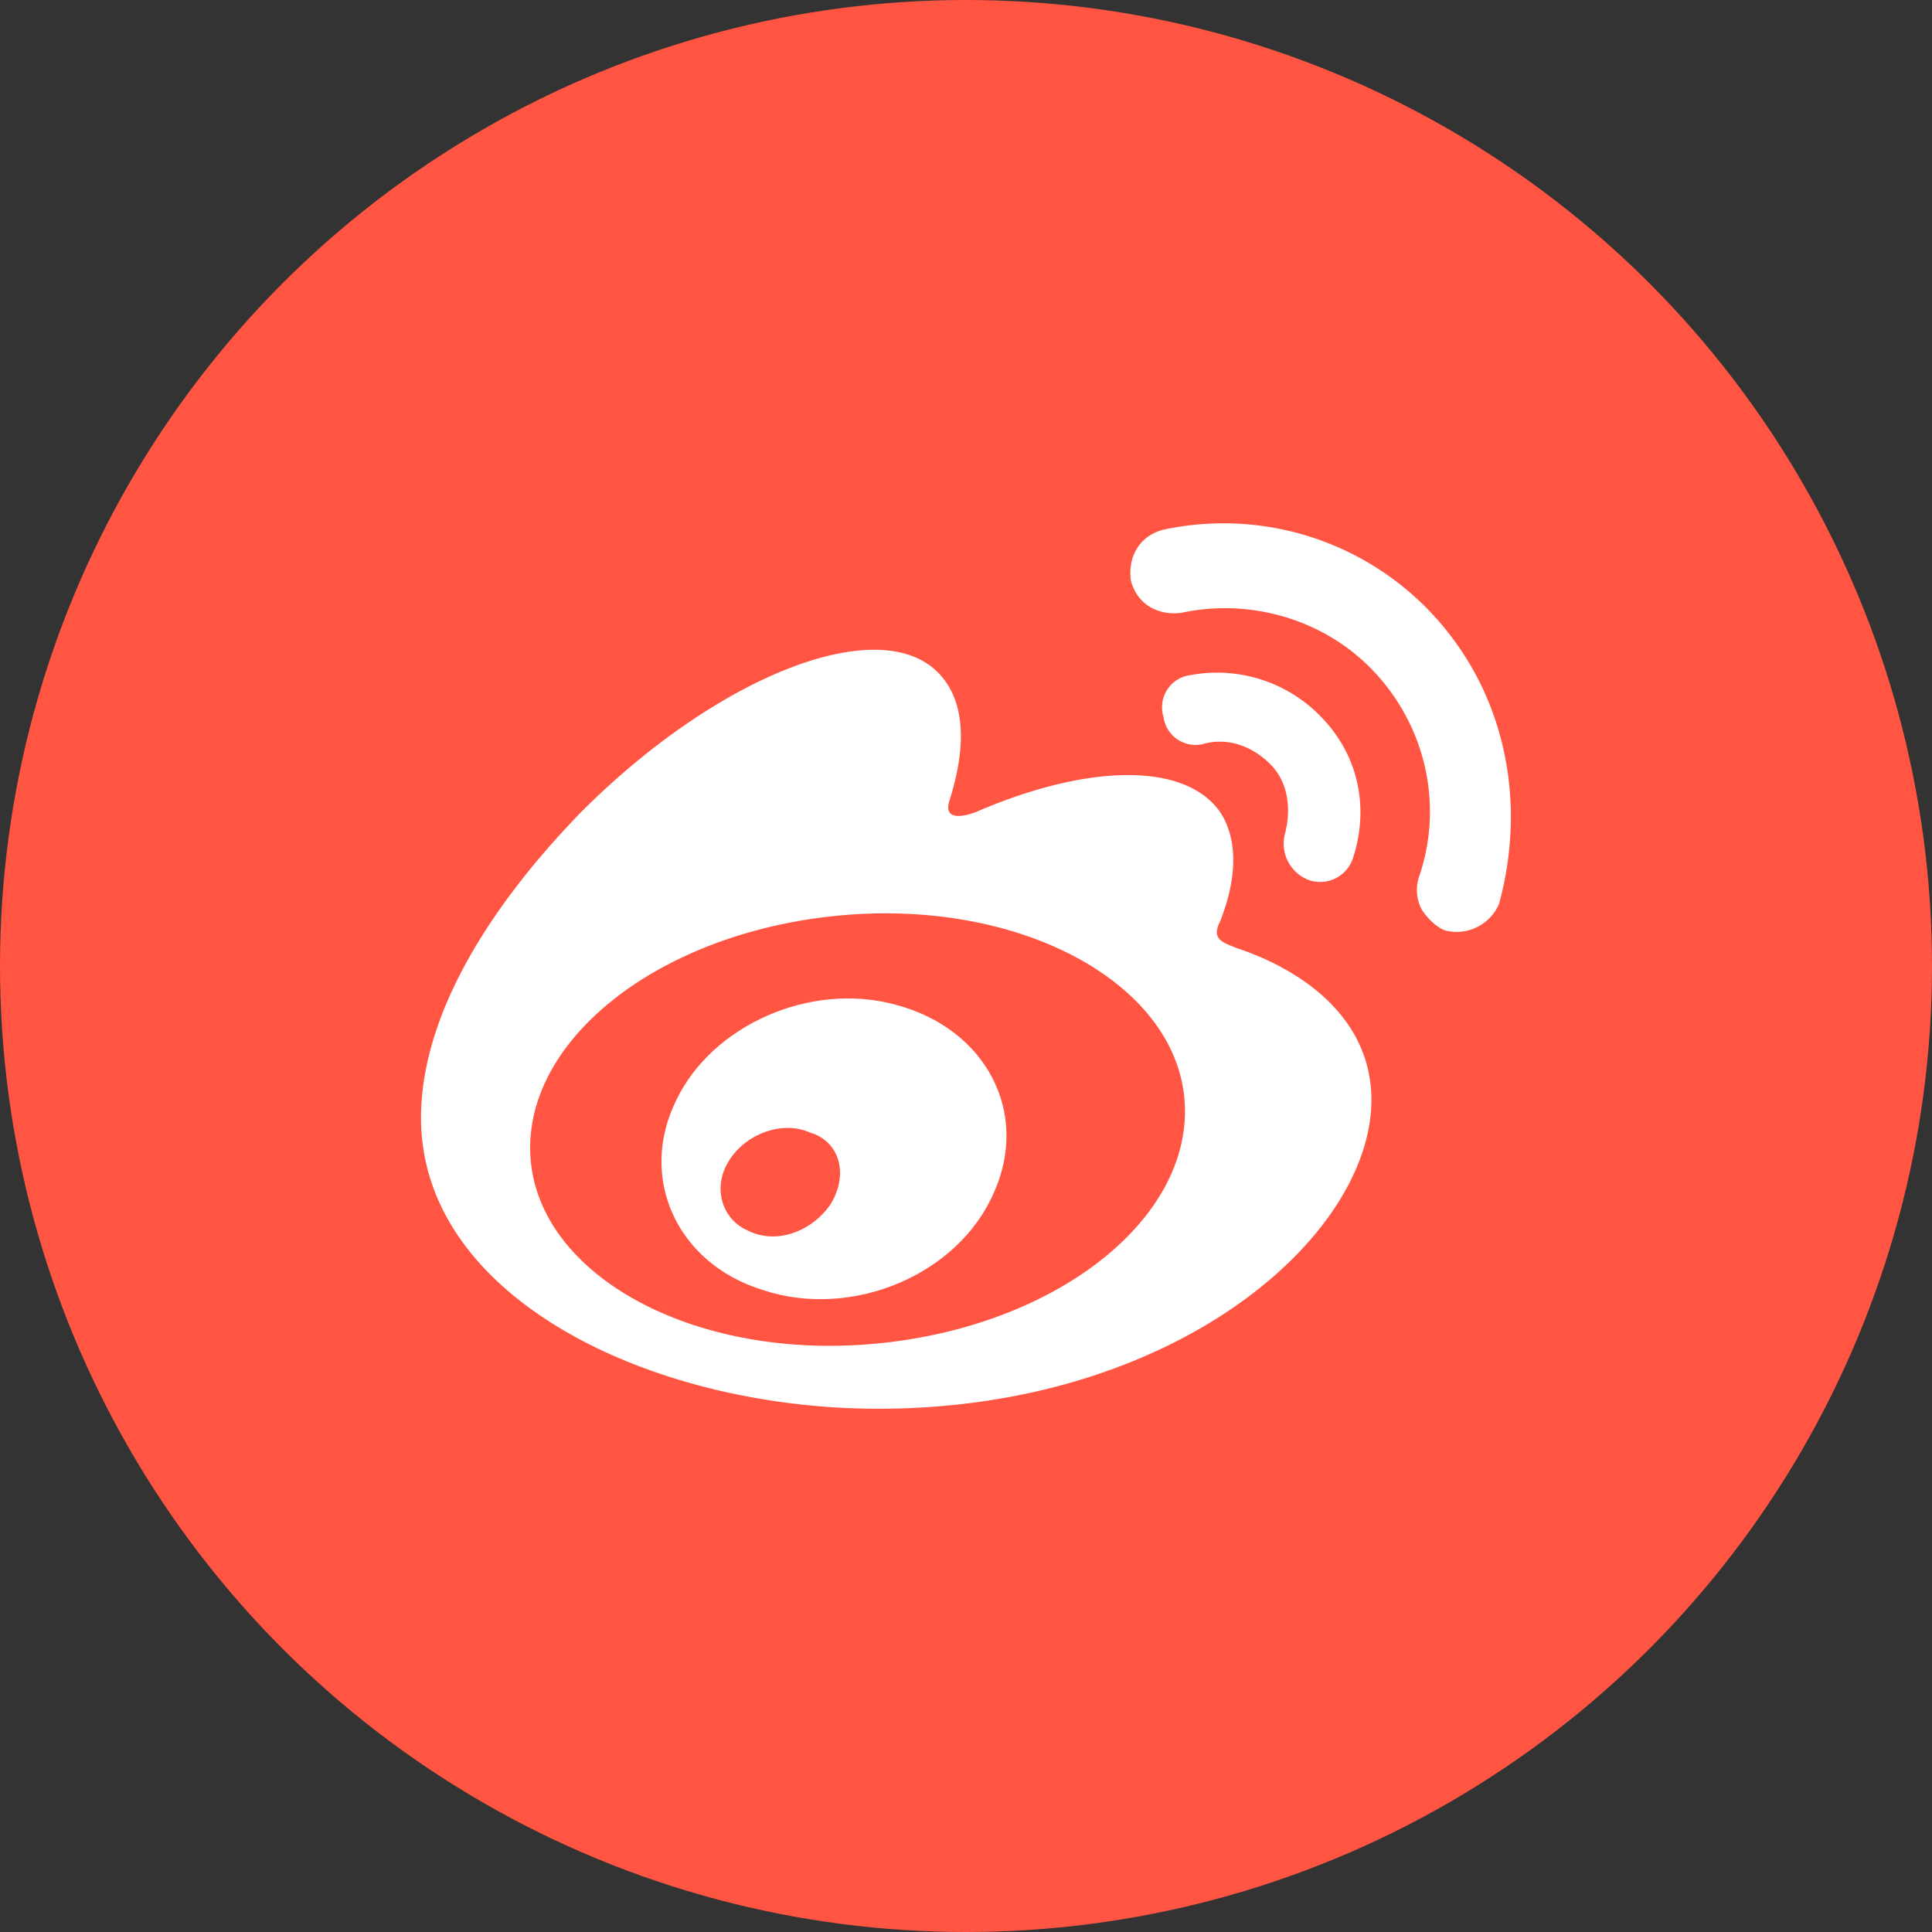
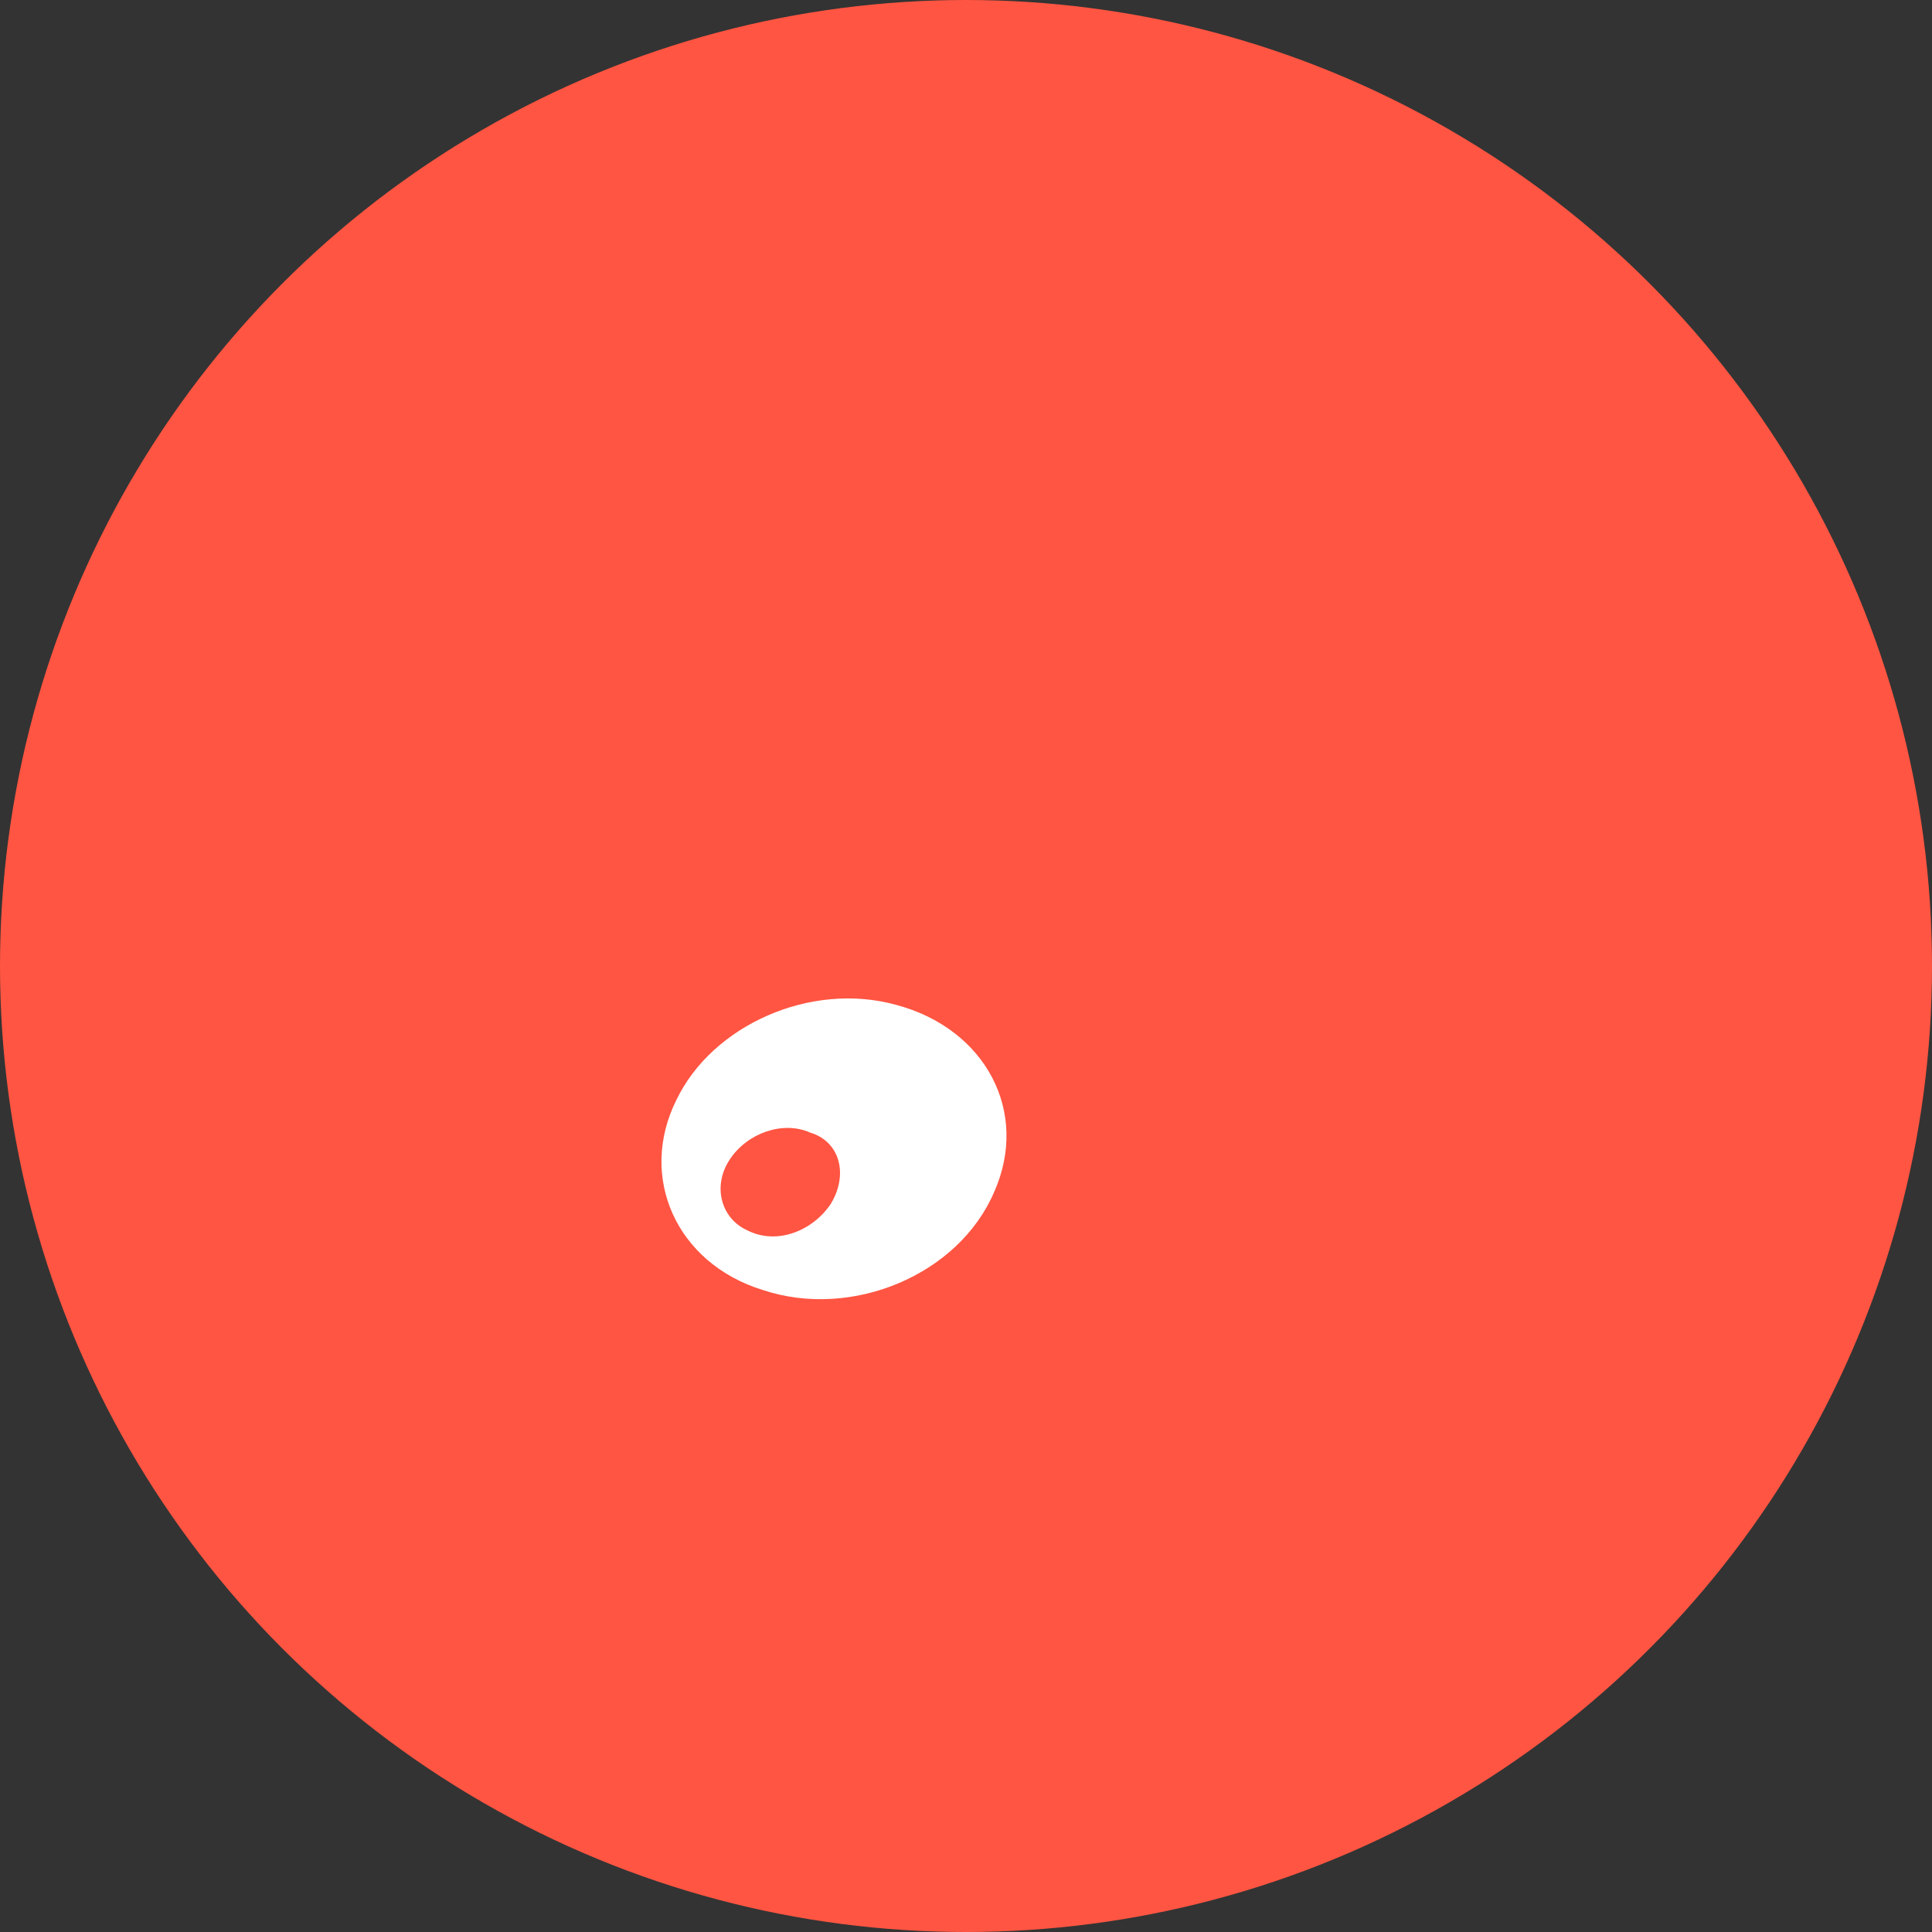
<svg xmlns="http://www.w3.org/2000/svg" width="24" height="24" viewBox="0 0 24 24">
  <rect x="0" y="0" width="24" height="24" fill="#333333" stroke="none" />
  <g fill="none" fill-rule="evenodd">
    <circle fill="#FF5542" cx="12" cy="12" r="12" />
    <g fill="#FFF" fill-rule="nonzero">
-       <path d="M17.847 7.687a3.548 3.548 0 0 0-3.394-1.107c-.295.074-.443.332-.406.627.074.295.332.443.628.406.848-.185 1.807.074 2.434.774.628.701.812 1.66.517 2.51a.523.523 0 0 0 .037.405c.074.11.184.221.295.258a.574.574 0 0 0 .664-.332c.332-1.217.11-2.545-.775-3.541z" />
-       <path d="M16.26 10.933a.43.43 0 0 0 .554-.295c.185-.59.074-1.218-.369-1.697a1.796 1.796 0 0 0-1.66-.554.402.402 0 0 0-.332.517.402.402 0 0 0 .517.332c.295-.074.59.037.811.258.222.222.259.554.185.849a.484.484 0 0 0 .295.59zm-.885.849c-.184-.074-.332-.111-.22-.332.22-.554.22-1.033 0-1.365-.444-.628-1.661-.59-3.026 0 0 0-.443.184-.332-.148.221-.701.184-1.254-.148-1.586-.738-.738-2.73.036-4.427 1.734-1.254 1.29-1.992 2.619-1.992 3.8 0 2.25 2.878 3.615 5.681 3.615 3.69 0 6.125-2.14 6.125-3.837 0-1.033-.886-1.623-1.66-1.881zm-4.464 4.906c-2.25.222-4.168-.811-4.316-2.25-.148-1.476 1.55-2.84 3.8-3.062 2.25-.222 4.169.811 4.316 2.25.148 1.476-1.55 2.841-3.8 3.062z" />
      <path d="M11.133 12.483c-1.07-.296-2.288.258-2.73 1.18-.48.96 0 2.03 1.07 2.361 1.106.37 2.435-.184 2.877-1.217.443-.996-.11-2.03-1.217-2.324zm-.812 2.471c-.221.332-.664.517-1.033.332-.332-.147-.443-.553-.221-.885.221-.332.664-.48.996-.332.369.11.48.516.258.885z" />
    </g>
-     <path d="M0 0h24v24H0z" />
  </g>
</svg>